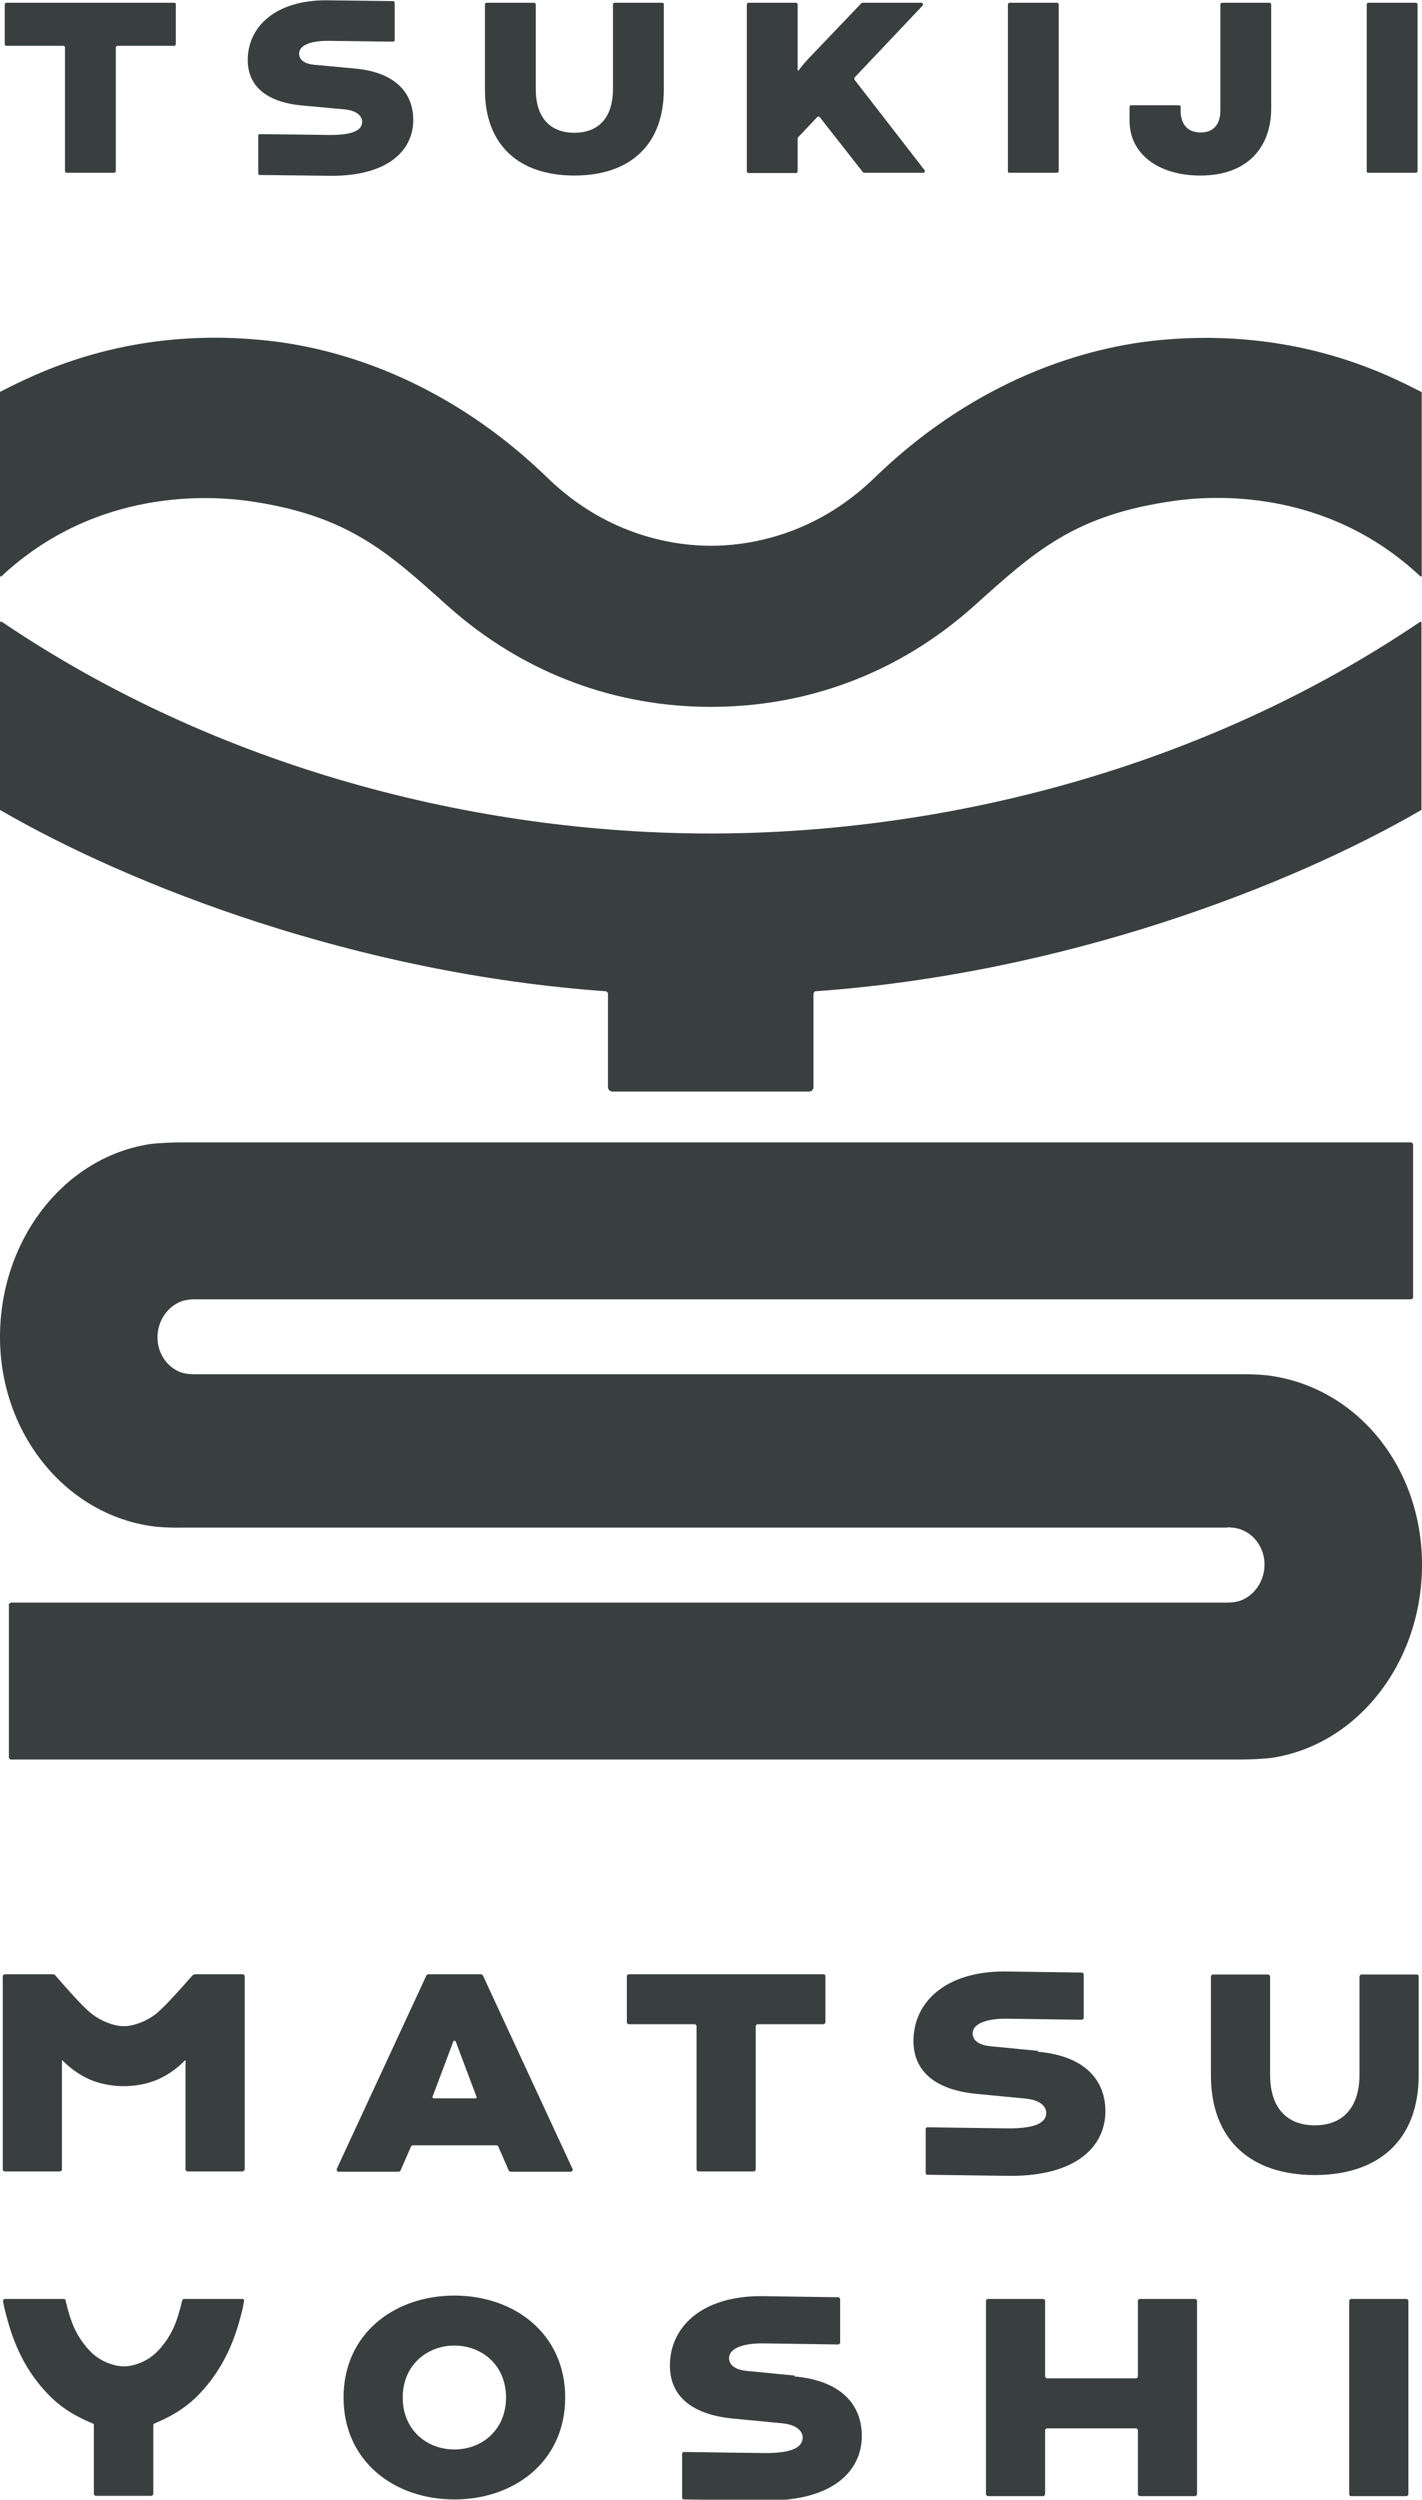
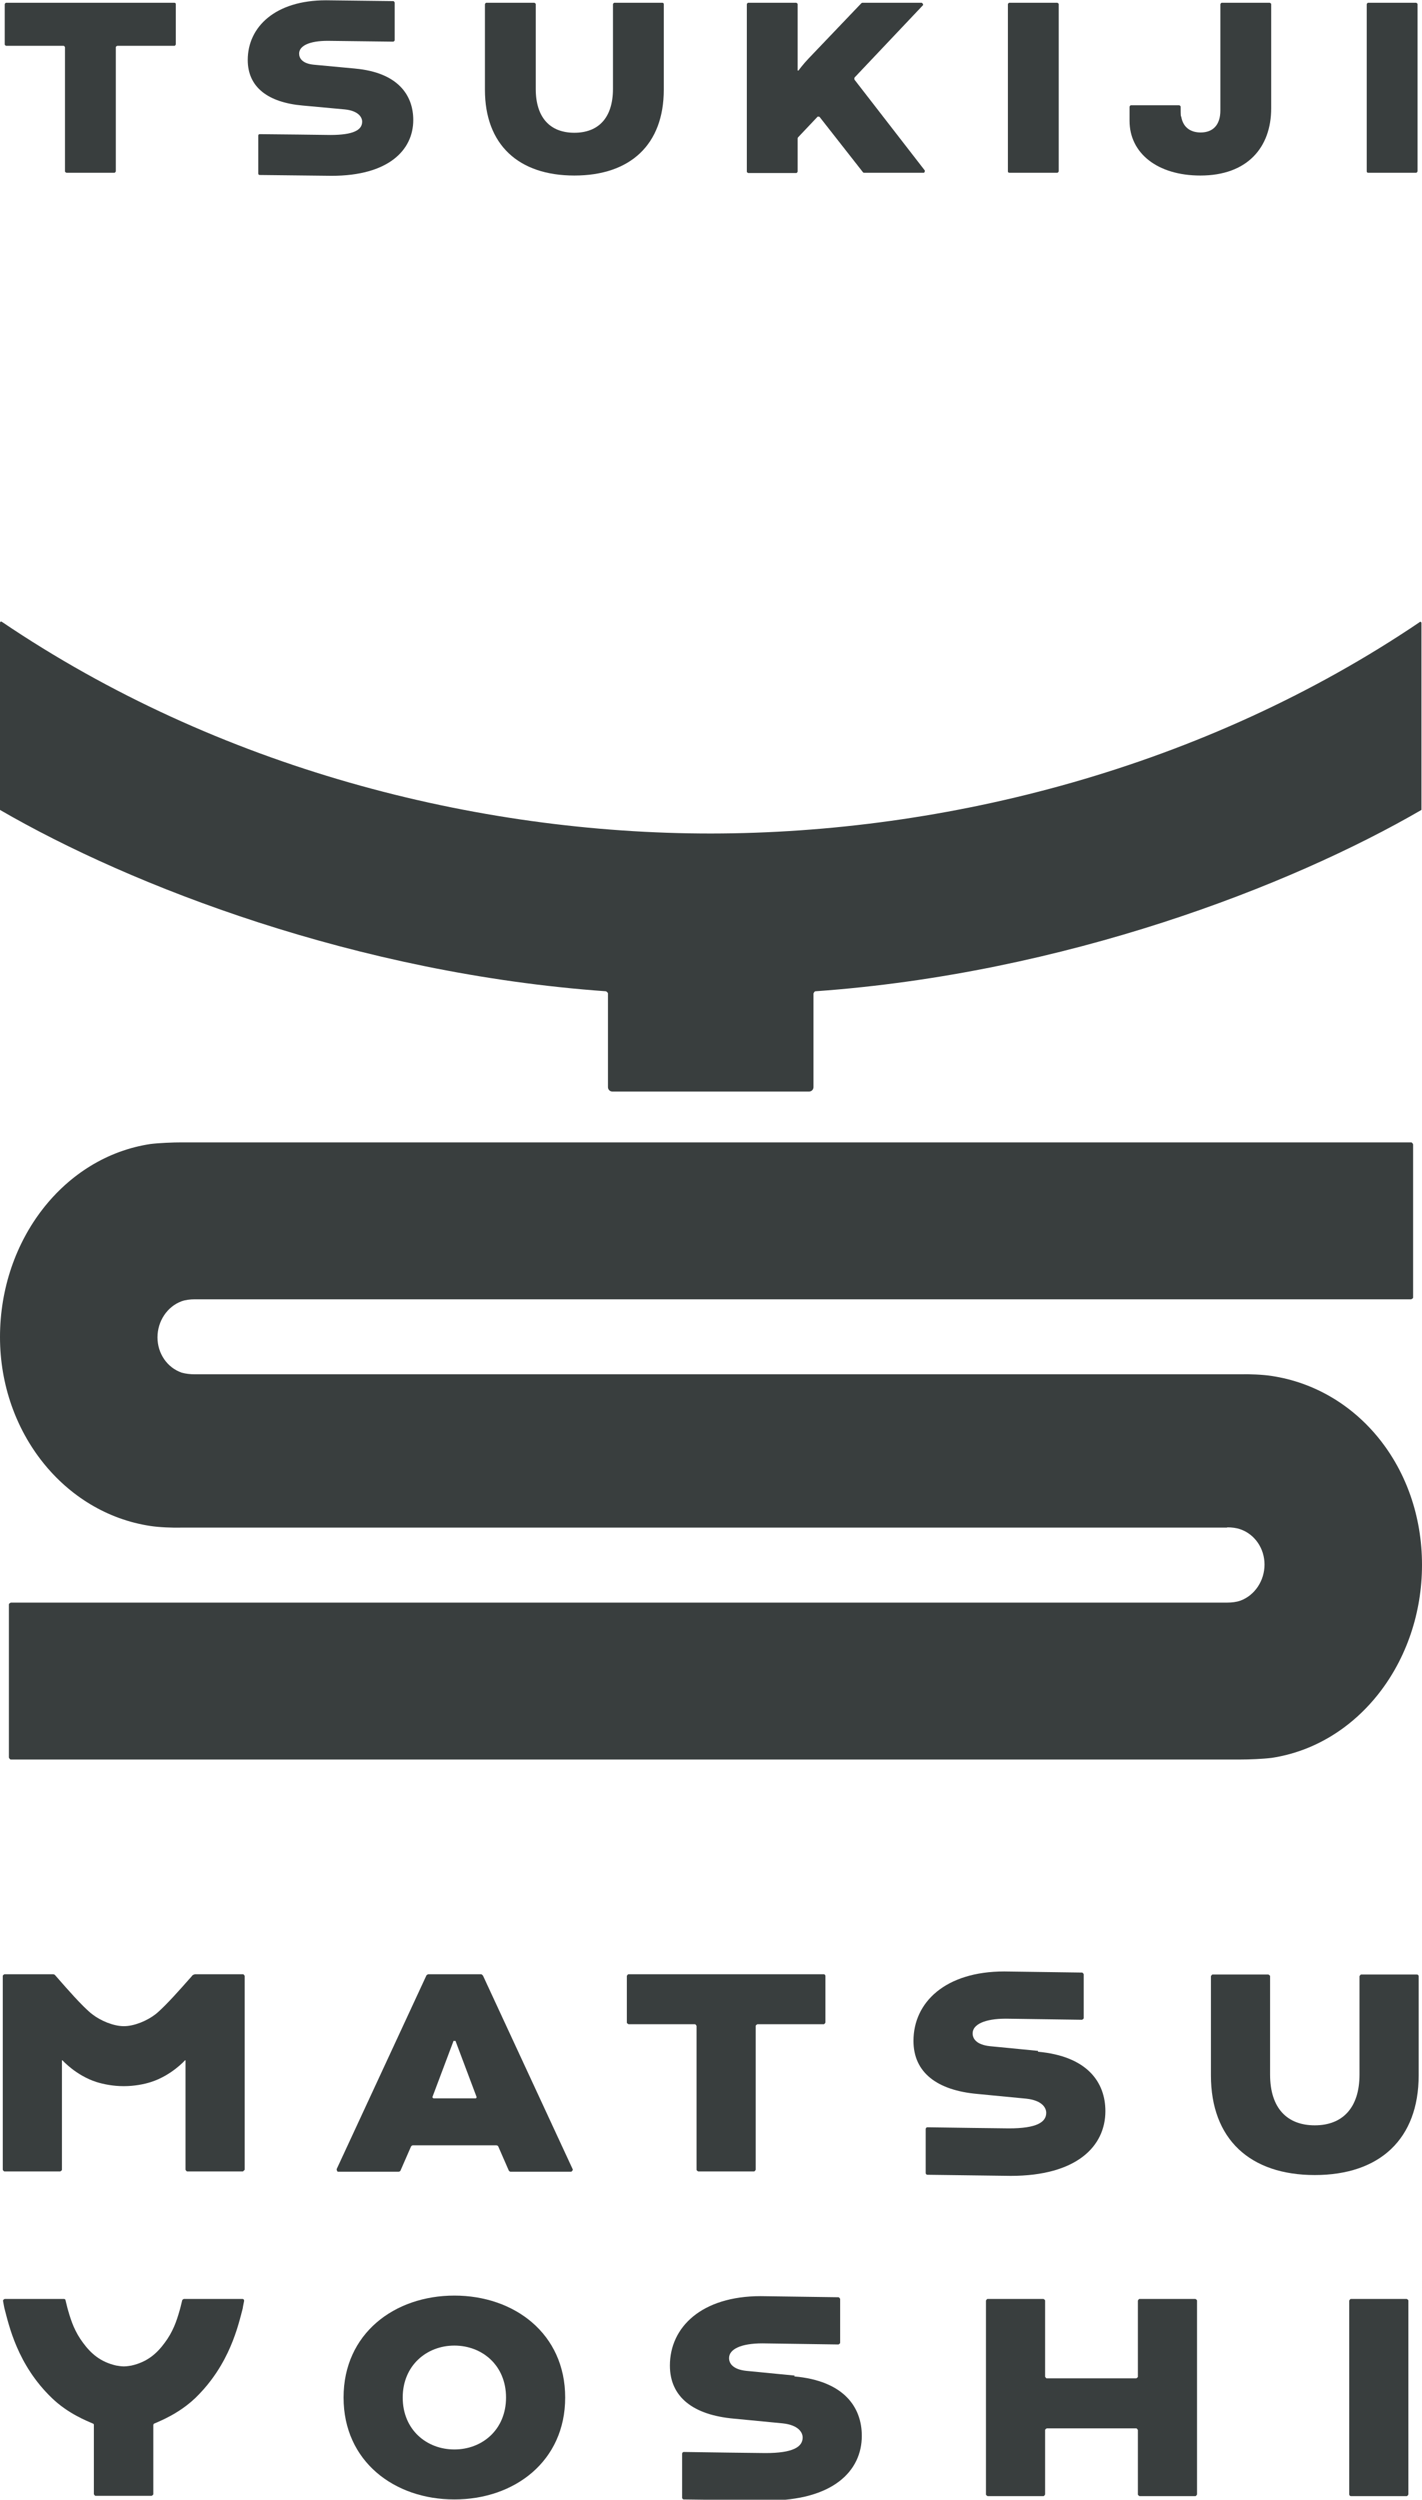
<svg xmlns="http://www.w3.org/2000/svg" id="_レイヤー_2" viewBox="0 0 51.2 90">
  <defs>
    <style>.cls-1{fill:#393e3e;stroke-width:0px;}</style>
  </defs>
  <g id="_レイヤー_2-2">
    <path class="cls-1" d="m44.19,54.99c.16,0,.33.02.47.07.52.18.87.69.87,1.27s-.35,1.11-.87,1.3c-.14.05-.31.07-.47.07H.39s-.07.03-.07.06v5.52s.03.07.07.07h44.26c.33,0,.82-.02,1.14-.06,3.1-.47,5.41-3.44,5.41-6.95s-2.31-6.33-5.41-6.8c-.32-.05-.81-.07-1.14-.06H7.01c-.16,0-.33-.02-.47-.06-.52-.18-.87-.69-.87-1.27s.35-1.11.87-1.3c.14-.05.31-.07.47-.07h43.8s.07-.03.07-.06v-5.52s-.03-.07-.07-.07H6.55c-.33,0-.82.02-1.14.06C2.31,41.66,0,44.63,0,48.14c0,3.43,2.31,6.33,5.41,6.8.32.05.81.07,1.14.06h37.63Z" />
    <path class="cls-1" d="m51.13,22.39c-7.79,5.27-17.07,7.61-25.53,7.62-8.46,0-17.74-2.35-25.53-7.62-.04-.03-.07,0-.07.03v6.72s0,.01,0,.02c0,0,0,0,0,0,4.72,2.74,12.84,5.89,21.82,6.53h0s.07.04.07.08v3.37c0,.09.07.16.16.16h7.08c.09,0,.16-.07.16-.16v-3.37s.03-.08.07-.08h0c8.98-.64,17.1-3.79,21.82-6.53,0,0,0,0,0,0,0,0,0,0,0-.02v-6.72s-.02-.05-.07-.03Z" />
-     <path class="cls-1" d="m25.6,25.45c3.34,0,6.69-1.13,9.5-3.66,2.15-1.93,3.59-3.26,7.2-3.76,1.23-.17,5.39-.52,8.84,2.72.02.02.05,0,.05-.02v-6.6s0,0,0,0c0,0,0,0,0-.01,0,0,0,0,0,0-1.12-.57-4.43-2.34-9.39-1.88-1.48.14-5.97.75-10.32,4.97-2.23,2.16-4.7,2.44-5.88,2.44-1.18,0-3.65-.28-5.88-2.44-4.35-4.22-8.83-4.83-10.32-4.97C4.44,11.76,1.13,13.54,0,14.11c0,0,0,0,0,0,0,0,0,0,0,.01H0s0,6.61,0,6.61c0,.02.03.04.05.02,3.46-3.23,7.61-2.88,8.84-2.72,3.61.5,5.05,1.83,7.2,3.76,2.81,2.52,6.16,3.66,9.5,3.66Z" />
    <path class="cls-1" d="m6.62,82.77s-.05.02-.06.05c-.03.12-.07.3-.1.39-.1.35-.23.74-.53,1.14-.28.38-.62.69-1.2.82-.02,0-.15.03-.27.03s-.24-.03-.27-.03c-.58-.13-.92-.44-1.2-.82-.3-.4-.43-.79-.53-1.14-.03-.09-.07-.27-.1-.39,0-.03-.03-.05-.06-.05H.17s-.07.03-.06.07c.02.11.04.24.05.27.16.6.46,2.03,1.71,3.23.59.57,1.28.83,1.48.92.02,0,.03.03.03.05v2.49s.03.06.06.06h2.02s.06-.03.06-.06v-2.49s.01-.05.03-.05c.2-.09.88-.35,1.48-.92,1.25-1.21,1.55-2.63,1.71-3.23,0-.03.03-.16.05-.27,0-.04-.02-.07-.06-.07h-2.13Z" />
    <path class="cls-1" d="m25.02,72.88h-2.39s-.06-.03-.06-.06v-1.68s.03-.06.06-.06c0,0,6.35,0,7.03,0,.03,0,.06.03.06.06v1.68s-.03.06-.06.06h-2.39s-.06.03-.06.06v5.18s-.03.06-.06.06h-2.01s-.06-.03-.06-.06v-5.18s-.03-.06-.06-.06Z" />
    <path class="cls-1" d="m48.95,71.15s.03-.06.06-.06c.34,0,2.01,0,2.01,0,.03,0,.06.03.06.06v3.57c0,2.3-1.41,3.59-3.74,3.59s-3.74-1.29-3.74-3.59v-3.57s.03-.06.06-.06h2.01s.06.03.06.06v3.54c0,1.22.62,1.83,1.61,1.83s1.61-.62,1.61-1.83v-3.54Z" />
    <path class="cls-1" d="m20.35,86.32c0,2.3-1.83,3.67-3.99,3.67s-3.99-1.37-3.99-3.67,1.83-3.67,3.99-3.67,3.99,1.37,3.99,3.67Zm-5.85,0c0,1.16.86,1.87,1.86,1.87s1.86-.71,1.86-1.87-.86-1.87-1.86-1.87-1.86.72-1.86,1.87Z" />
    <path class="cls-1" d="m43.1,82.83v6.98s-.03.06-.06.06h-2.01s-.06-.03-.06-.06v-2.32s-.03-.06-.06-.06h-3.22s-.06.03-.06.06v2.32s-.03.06-.06.06h-2.01s-.06-.03-.06-.06v-6.98s.03-.06.06-.06h2.01s.06.03.06.06v2.74s.03.06.06.06h3.22s.06-.03.06-.06v-2.74s.03-.06.06-.06h2.01s.06.03.06.06Z" />
    <path class="cls-1" d="m50.71,89.81s-.03.06-.06.06c-.34,0-2.01,0-2.01,0-.03,0-.06-.03-.06-.06v-6.98s.03-.06.06-.06h2.01s.06.03.06.06v6.98Z" />
    <path class="cls-1" d="m37.38,73.84l-1.74-.17c-.47-.05-.62-.26-.62-.46,0-.32.43-.53,1.2-.53l2.74.04s.06-.03.06-.06v-1.58s-.03-.06-.06-.06l-2.8-.04c-2.12,0-3.27,1.11-3.27,2.5,0,1.14.85,1.78,2.3,1.91l1.76.17c.56.06.72.32.72.51,0,.34-.35.56-1.34.56,0,0-2.52-.03-2.94-.04-.03,0-.06.03-.06.06,0,.27,0,1.32,0,1.59,0,.03.03.06.06.06l3,.04c2.37,0,3.41-1.06,3.41-2.33,0-1.04-.65-1.98-2.43-2.14Z" />
    <path class="cls-1" d="m28.61,85.53l-1.74-.17c-.47-.05-.62-.26-.62-.46,0-.32.43-.53,1.2-.53l2.74.04s.06-.03.06-.06v-1.58s-.03-.06-.06-.06l-2.8-.04c-2.12,0-3.27,1.11-3.27,2.5,0,1.14.85,1.78,2.3,1.91l1.76.17c.56.06.72.32.72.51,0,.34-.35.56-1.34.56,0,0-2.52-.03-2.94-.04-.03,0-.06.03-.06.06,0,.27,0,1.32,0,1.59,0,.03.03.06.06.06l3,.04c2.37,0,3.41-1.06,3.41-2.33,0-1.04-.65-1.98-2.43-2.14Z" />
    <path class="cls-1" d="m8.76,71.08h-1.74s-.07.02-.09.04c-.04.05-.11.13-.14.16-.22.25-.85.97-1.19,1.24-.31.24-.77.43-1.14.43h0c-.37,0-.83-.19-1.14-.43-.34-.26-.97-.99-1.19-1.24-.03-.04-.1-.11-.14-.16-.02-.03-.06-.04-.09-.04H.16s-.06.03-.06.06v6.98s.03.06.06.06h2.01s.06-.03.06-.06v-3.94h.02s.48.54,1.22.78c.26.08.6.15.98.15h.01c.38,0,.73-.07.98-.15.74-.24,1.22-.78,1.22-.78h.02v3.94s.03.06.06.06h2.01l.06-.06v-6.98s-.03-.06-.06-.06Z" />
    <path class="cls-1" d="m17.31,71.08h-1.89s-.06.02-.07.05l-3.23,6.97s.01.09.05.09h2.19s.05-.01.06-.04l.38-.87s.03-.04.06-.04h3.02s.05.01.06.04l.38.87s.03.04.06.04h2.19s.07-.05.05-.09l-3.23-6.97s-.04-.05-.07-.05Zm-1.7,4.47s-.05-.03-.04-.05l.76-2.02h.07l.76,2.02s0,.05-.04.05h-1.52Z" />
    <path class="cls-1" d="m30.76,2.86l2.54,3.28s0,.08-.04.08h-2.15s-.03,0-.04-.02l-1.56-1.99s-.06-.03-.08,0l-.7.74s-.01.02-.01.04v1.19s-.02.05-.05.05h-1.73s-.05-.02-.05-.05V.15s.02-.05.05-.05h1.73s.05.02.05.05v2.39h.03s.15-.21.36-.43l1.9-1.99s.02-.02.04-.02h2.14s.07.05.04.09l-2.46,2.6s-.02.05,0,.07Z" />
    <path class="cls-1" d="m42.53,4.19c.06.39.33.58.7.58.45,0,.71-.28.71-.79V.15s.02-.05.05-.05h1.73s.05.02.05.05v3.75c0,1.41-.86,2.42-2.55,2.42-1.54,0-2.55-.8-2.55-1.97v-.51s.02-.05.05-.05h1.74s.05.02.05.05c0,.1,0,.3.01.35Z" />
    <path class="cls-1" d="m2.28,1.65H.22s-.05-.02-.05-.05V.15s.02-.05.05-.05c0,0,5.47,0,6.06,0,.03,0,.05.02.05.05v1.45s-.02.05-.05.05h-2.06s-.05.02-.05.05v4.47s-.02.05-.05.05h-1.73s-.05-.02-.05-.05V1.7s-.02-.05-.05-.05Z" />
    <path class="cls-1" d="m22.07.15s.02-.05.05-.05c.29,0,1.73,0,1.73,0,.03,0,.05.02.05.05v3.08c0,1.98-1.21,3.09-3.22,3.09s-3.22-1.11-3.22-3.09V.15s.02-.05.05-.05h1.73s.05.02.05.05v3.05c0,1.05.53,1.58,1.39,1.58s1.39-.53,1.39-1.58V.15Z" />
    <path class="cls-1" d="m51.04,6.17s-.02.05-.05.05c-.29,0-1.73,0-1.73,0-.03,0-.05-.02-.05-.05V.15s.02-.05.05-.05h1.73s.05.02.05.05v6.02Z" />
    <path class="cls-1" d="m38.12,6.17s-.02.05-.05.05c-.29,0-1.73,0-1.73,0-.03,0-.05-.02-.05-.05V.15s.02-.05.05-.05h1.73s.05.02.05.05v6.02Z" />
    <path class="cls-1" d="m12.8,2.47l-1.5-.14c-.41-.04-.53-.23-.53-.4,0-.28.37-.46,1.03-.46l2.36.03s.05-.02.05-.05V.09s-.02-.05-.05-.05l-2.42-.03c-1.83,0-2.82.96-2.82,2.15,0,.98.73,1.53,1.98,1.64l1.52.14c.48.05.62.28.62.44,0,.3-.31.48-1.15.48,0,0-2.17-.03-2.54-.03-.03,0-.05.02-.05.05,0,.23,0,1.14,0,1.37,0,.03.02.05.05.05l2.59.03c2.04,0,2.94-.92,2.94-2.01,0-.9-.56-1.71-2.09-1.85Z" />
  </g>
</svg>